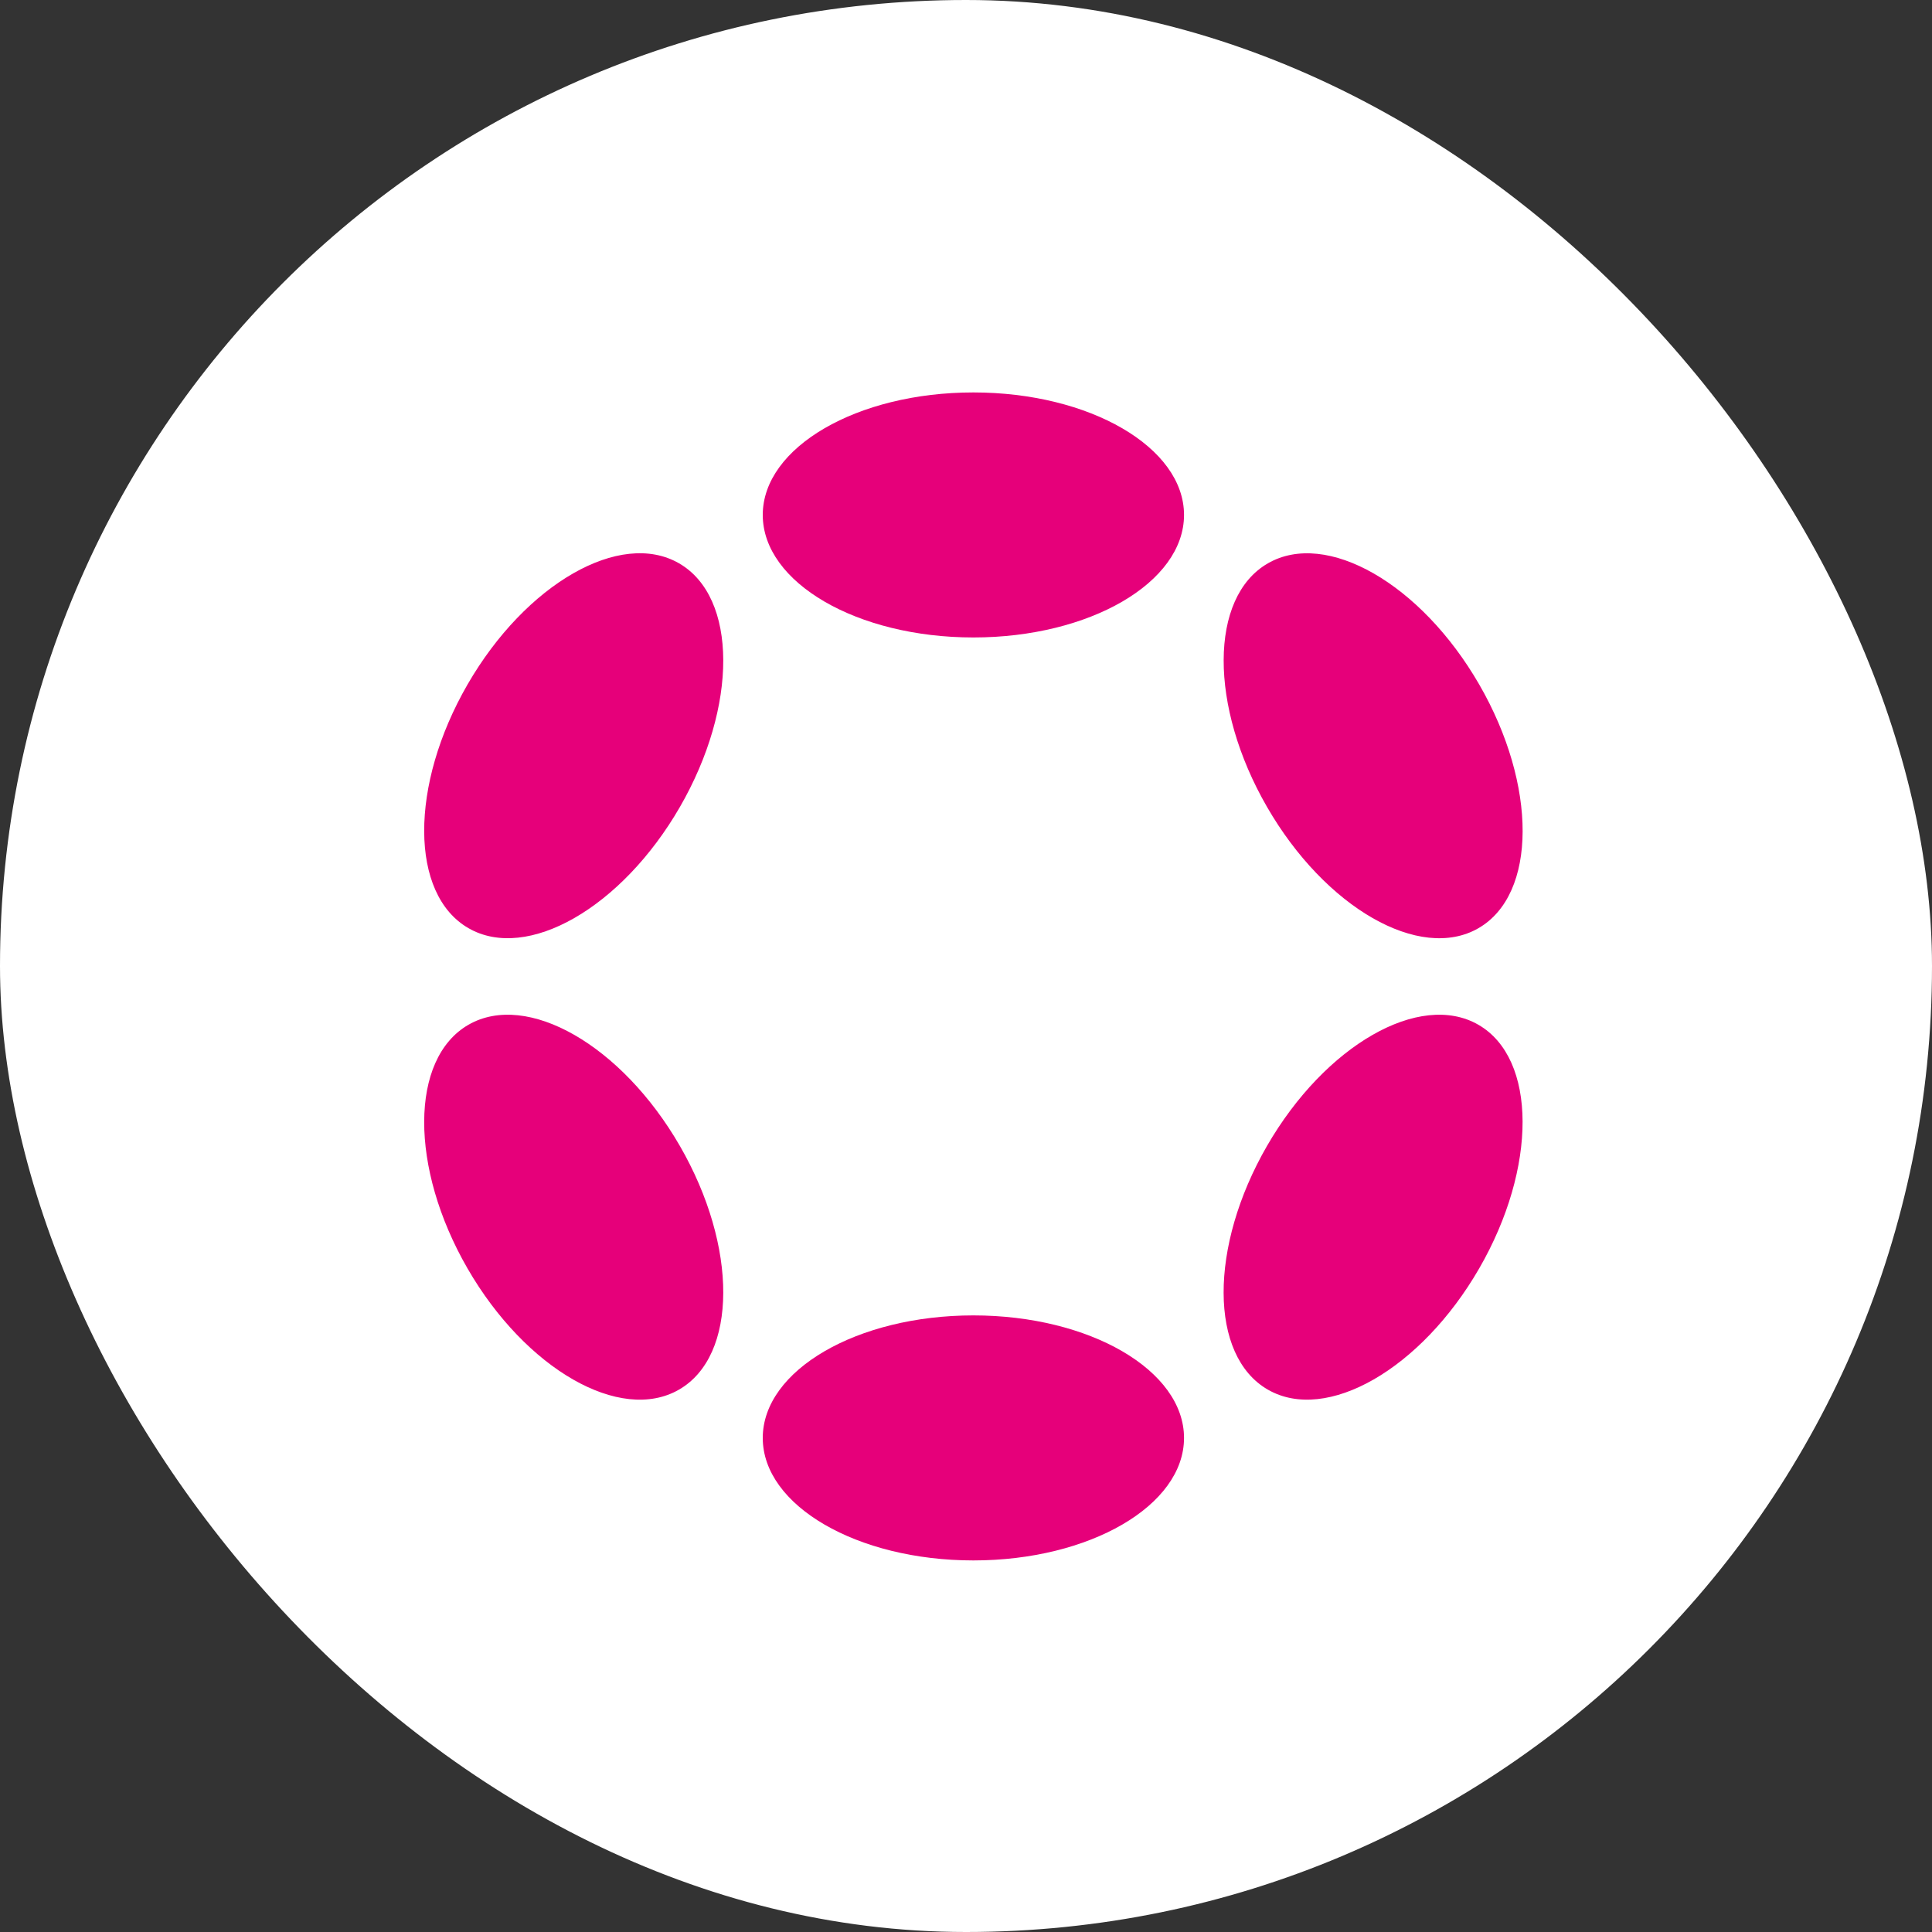
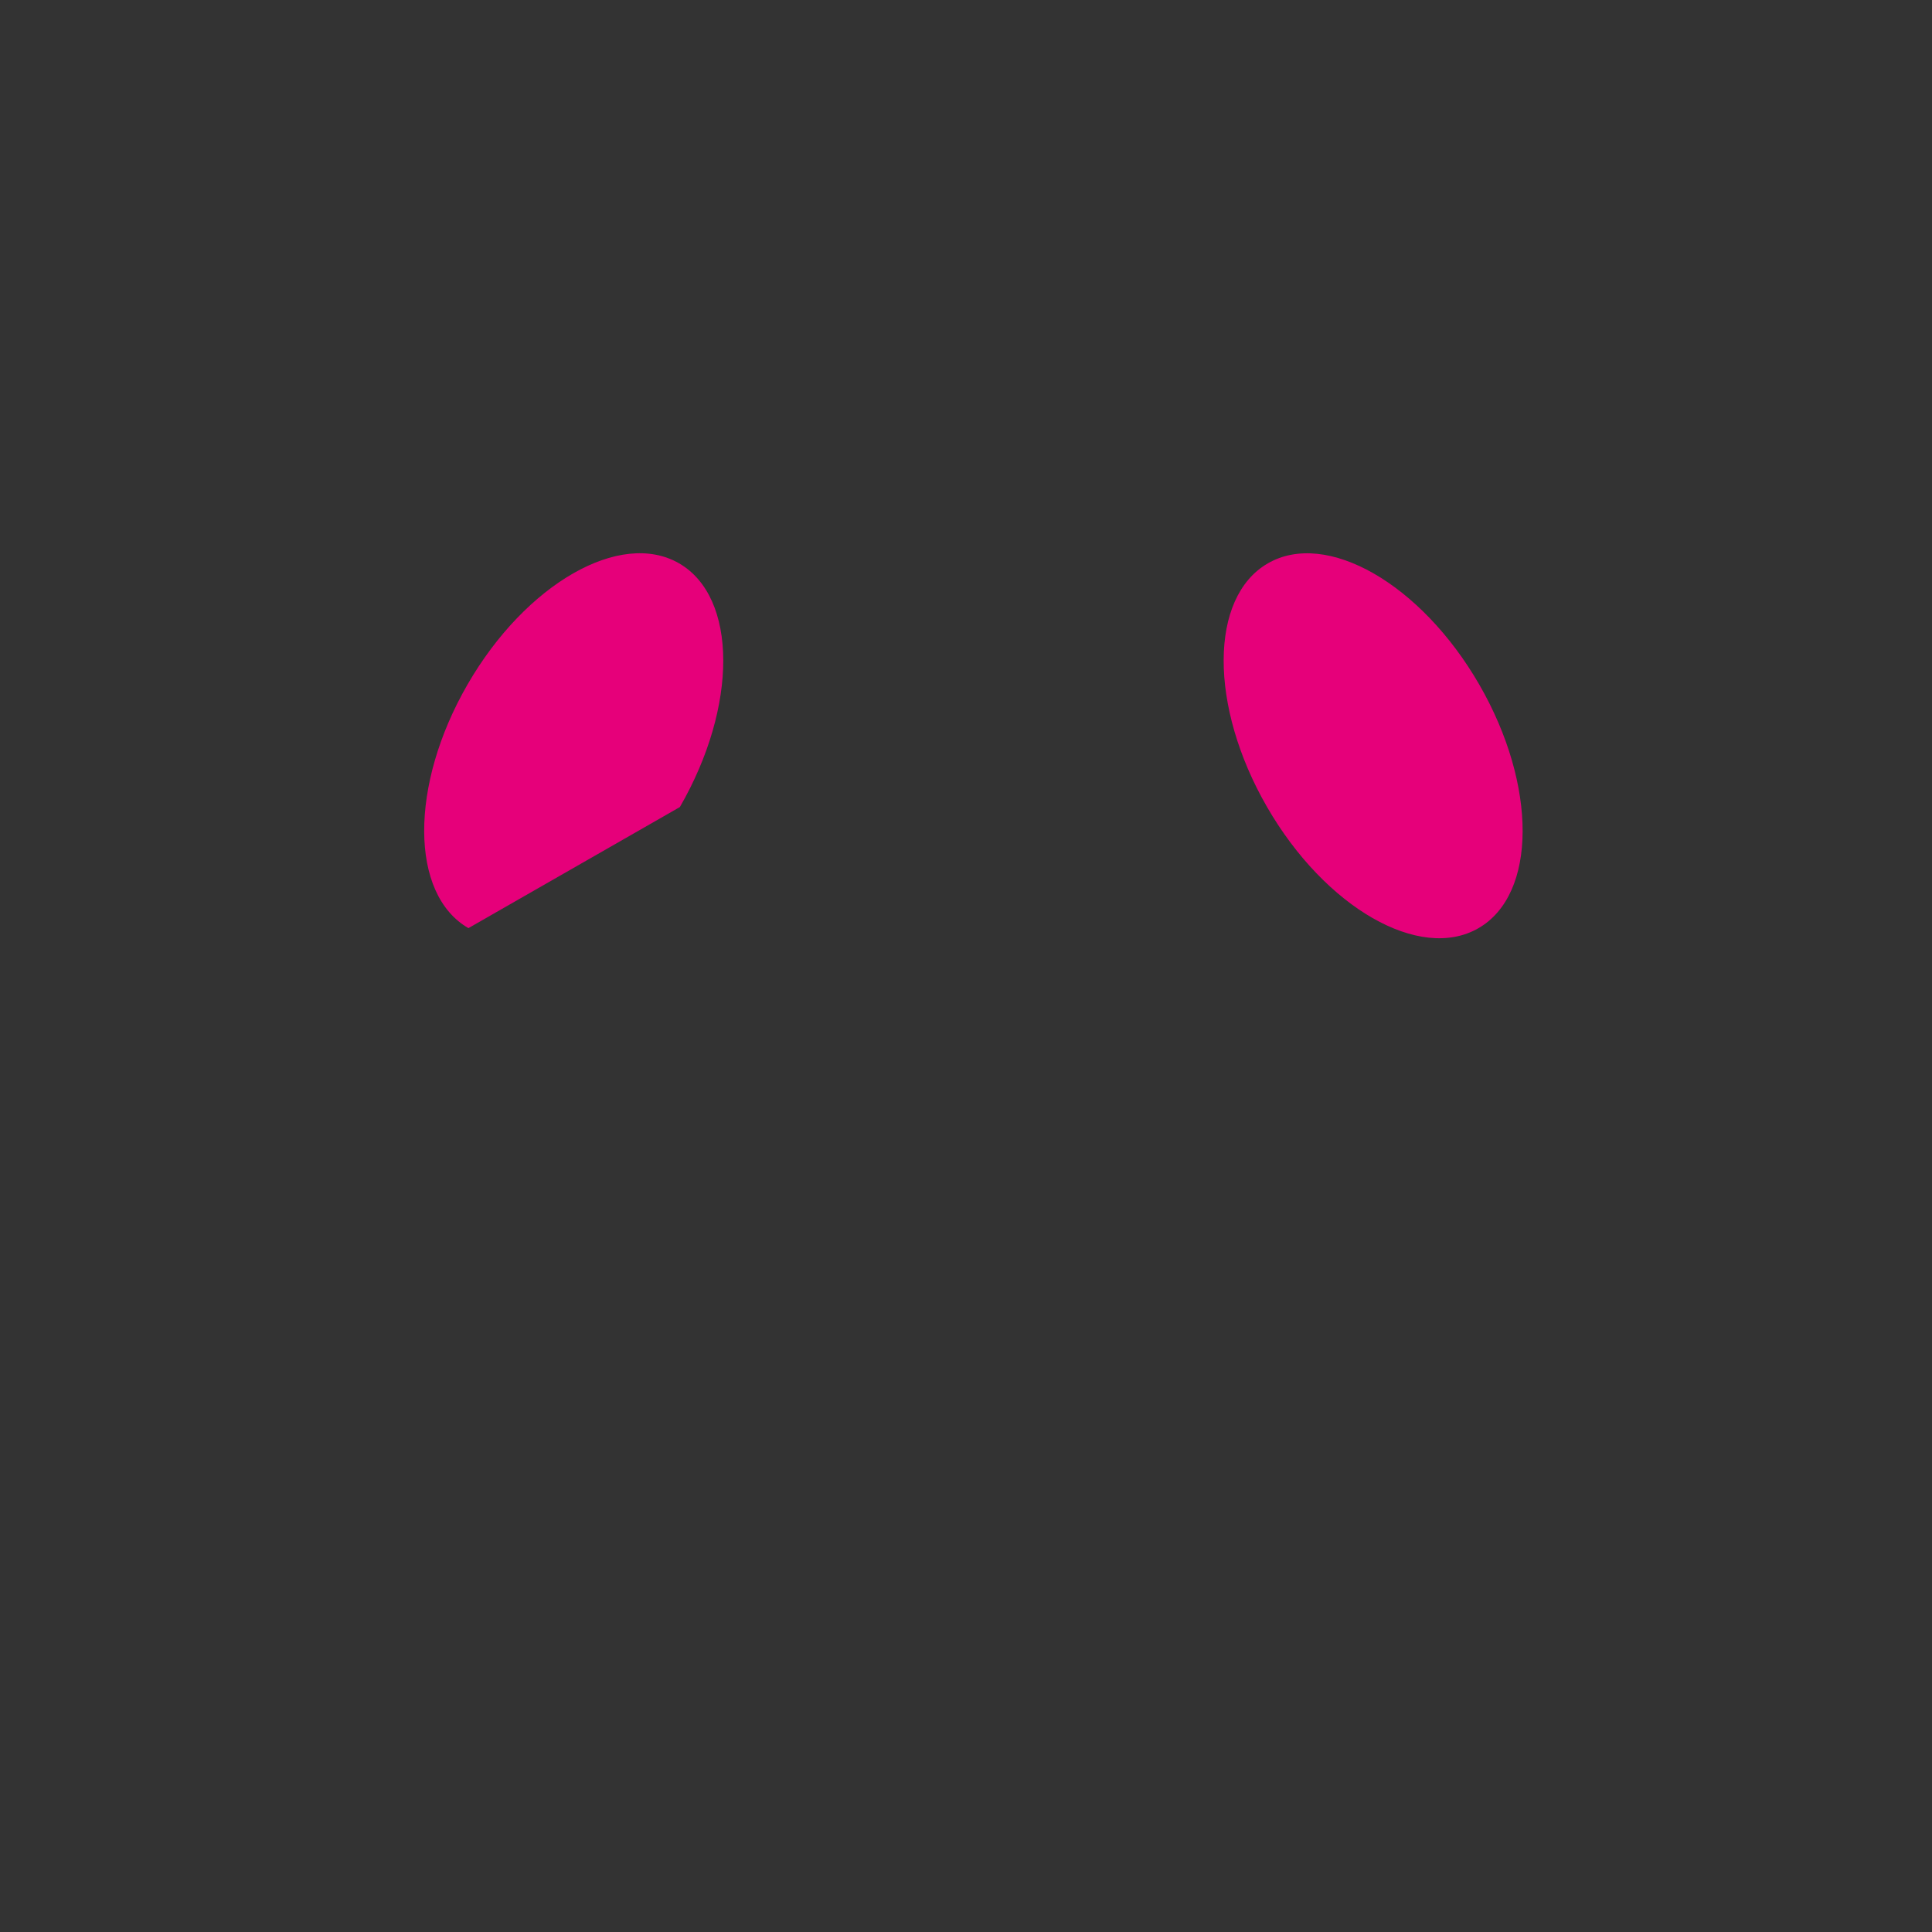
<svg xmlns="http://www.w3.org/2000/svg" width="40" height="40" viewBox="0 0 40 40" fill="none">
  <rect x="0" y="0" width="40" height="40" fill="#333333" stroke="none" />
-   <rect width="40" height="40" rx="20" fill="white" />
-   <path d="M20.153 13.198C22.561 13.198 24.514 12.062 24.514 10.661C24.514 9.261 22.561 8.125 20.153 8.125C17.744 8.125 15.792 9.261 15.792 10.661C15.792 12.062 17.744 13.198 20.153 13.198Z" fill="#E6007A" />
-   <path d="M20.153 32.307C22.561 32.307 24.514 31.171 24.514 29.771C24.514 28.37 22.561 27.234 20.153 27.234C17.744 27.234 15.792 28.37 15.792 29.771C15.792 31.171 17.744 32.307 20.153 32.307Z" fill="#E6007A" />
-   <path d="M14.076 16.709C15.28 14.623 15.273 12.364 14.059 11.663C12.845 10.962 10.885 12.085 9.68 14.171C8.476 16.256 8.484 18.515 9.698 19.216C10.912 19.917 12.872 18.794 14.076 16.709Z" fill="#E6007A" />
-   <path d="M30.625 26.262C31.829 24.176 31.822 21.917 30.609 21.217C29.396 20.517 27.436 21.64 26.232 23.725C25.028 25.811 25.035 28.07 26.248 28.77C27.461 29.471 29.421 28.347 30.625 26.262Z" fill="#E6007A" />
-   <path d="M14.059 28.77C15.273 28.07 15.28 25.811 14.076 23.725C12.872 21.639 10.912 20.517 9.698 21.217C8.484 21.918 8.476 24.177 9.68 26.263C10.885 28.349 12.845 29.471 14.059 28.77Z" fill="#E6007A" />
+   <path d="M14.076 16.709C15.28 14.623 15.273 12.364 14.059 11.663C12.845 10.962 10.885 12.085 9.68 14.171C8.476 16.256 8.484 18.515 9.698 19.216Z" fill="#E6007A" />
  <path d="M30.61 19.217C31.823 18.516 31.83 16.258 30.626 14.172C29.422 12.086 27.462 10.963 26.249 11.664C25.036 12.364 25.029 14.623 26.233 16.708C27.437 18.794 29.397 19.917 30.61 19.217Z" fill="#E6007A" />
</svg>